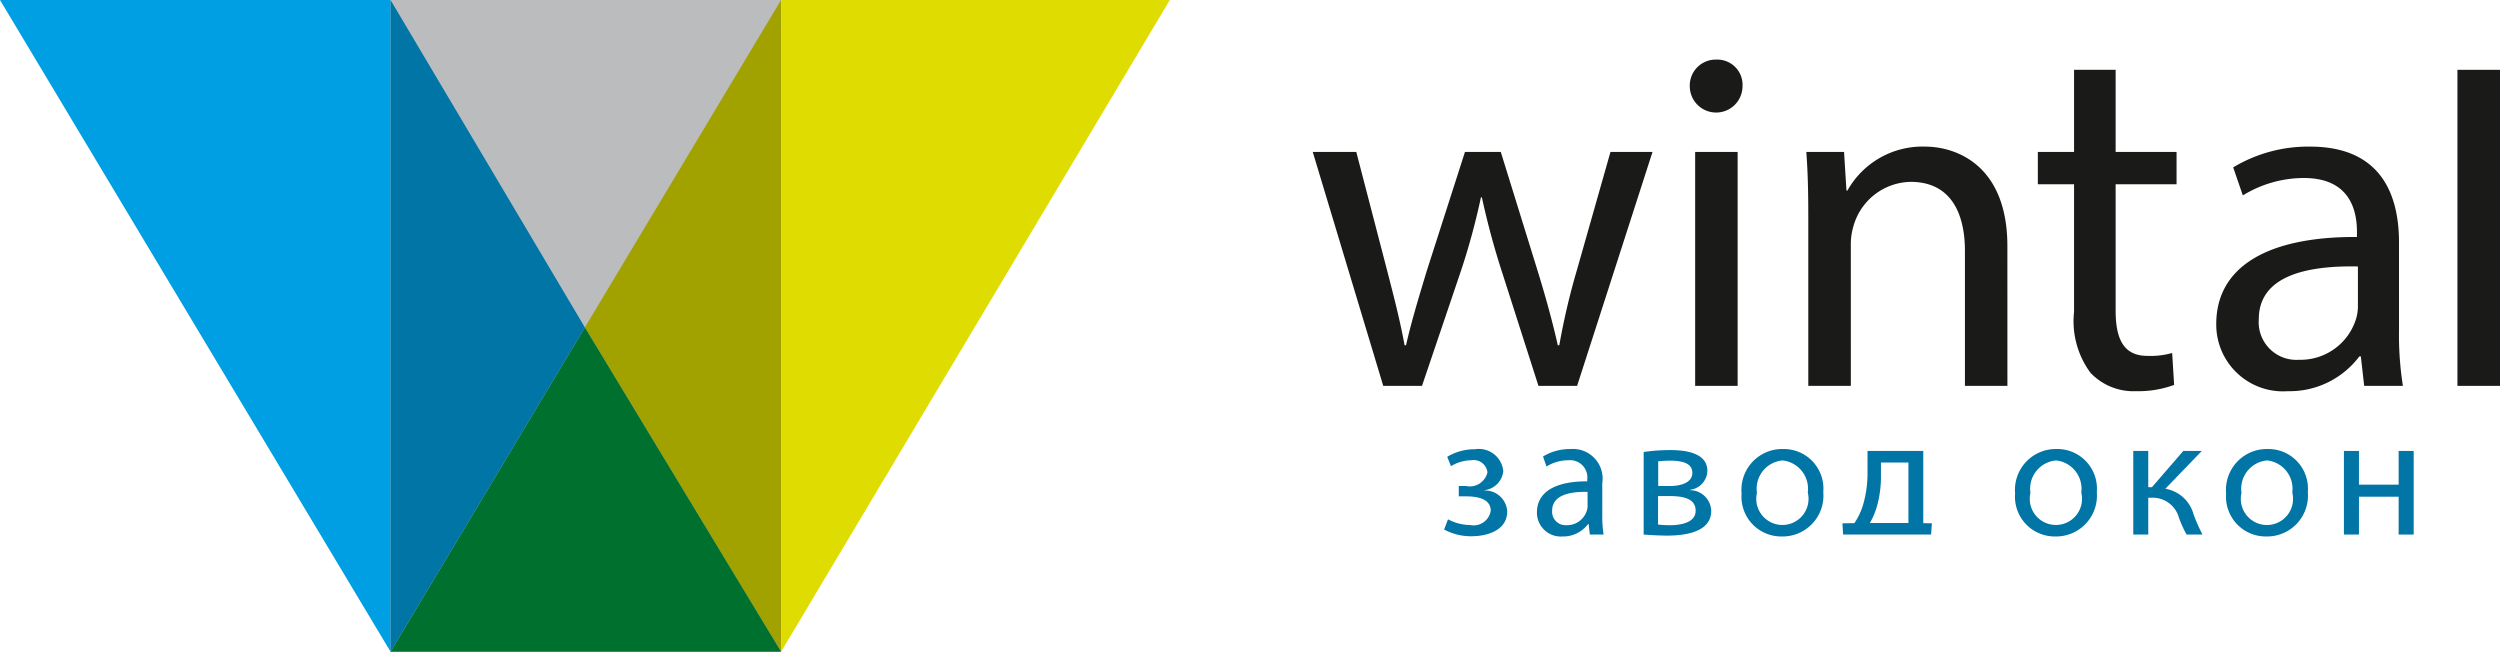
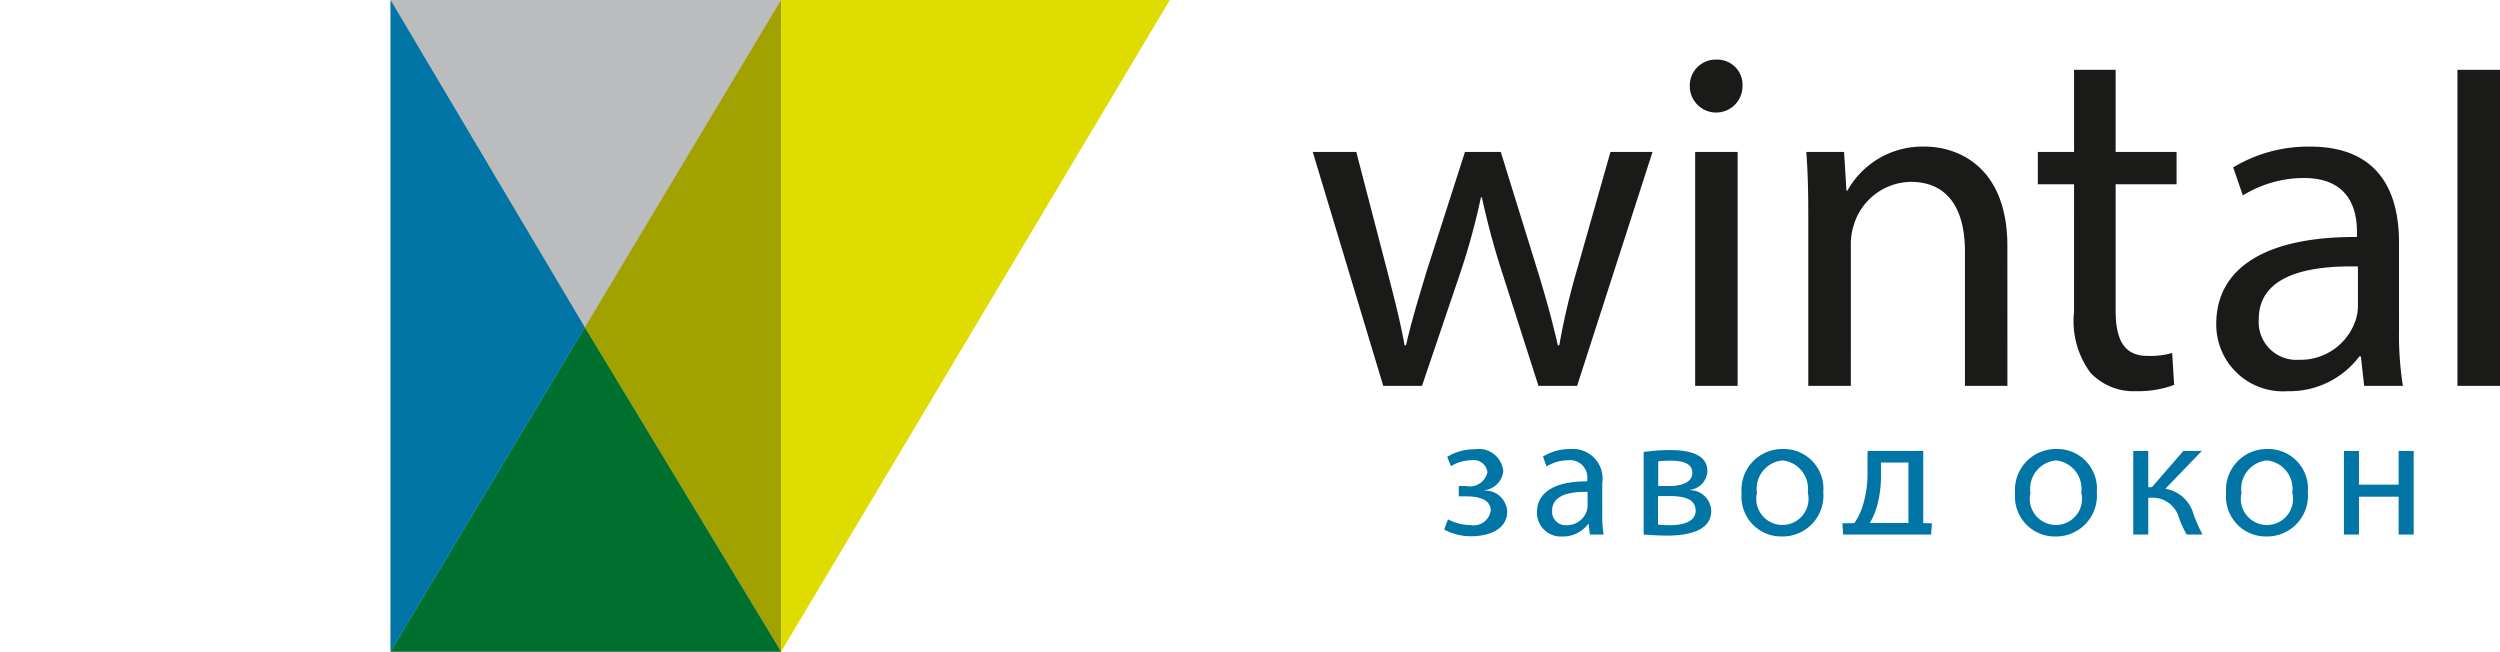
<svg xmlns="http://www.w3.org/2000/svg" id="1" data-name="1" width="149.598" height="39" viewBox="0 0 149.598 39">
  <rect x="23.371" width="23.368" height="39" fill="#bbbcbd" />
-   <polygon points="0 0 23.371 0 23.371 39 0 0" fill="#009ee3" />
  <polygon points="34.998 19.593 46.739 0 46.739 38.997 34.998 19.593" fill="#a1a100" />
  <polygon points="46.741 39 23.37 39 34.998 19.593 46.741 39" fill="#00702e" />
  <polygon points="23.37 38.999 23.37 0 34.998 19.593 23.37 38.999" fill="#0075a6" />
  <polygon points="46.739 39 46.739 0 70 0 46.739 39" fill="#dedc00" />
  <path d="M81.158,9.09l1.851,7.115c0.403,1.562.778,3.009,1.04,4.455h0.087c0.318-1.417.78-2.921,1.242-4.455l2.285-7.115H89.805L91.974,16.09c0.52,1.677.924,3.153,1.244,4.57h0.089a41.63,41.63,0,0,1,1.066-4.541l1.997-7.028h2.516l-4.513,13.999h-2.313l-2.139-6.682a46.392,46.392,0,0,1-1.246-4.598l-0.057-0a41.138,41.138,0,0,1-1.273,4.628l-2.254,6.653h-2.318L78.553,9.09h2.605Z" fill="#1a1a18" fill-rule="evenodd" />
  <path d="M101.437,23.09V9.09h2.542v13.999h-2.542Zm2.834-17.934a1.578,1.578,0,0,1-3.156.001,1.552,1.552,0,0,1,1.592-1.591A1.512,1.512,0,0,1,104.272,5.156Z" fill="#1a1a18" fill-rule="evenodd" />
  <path d="M108.206,12.878c0-1.445-.03-2.631-0.118-3.788h2.259l0.143,2.313h0.059A5.147,5.147,0,0,1,115.177,8.772c1.938-0,4.943,1.157,4.943,5.958l0.002,8.36h-2.542V15.019c0-2.255-.843-4.136-3.244-4.136a3.619,3.619,0,0,0-3.413,2.603,3.785,3.785,0,0,0-.171,1.186l0.001,8.417h-2.546V12.878Z" fill="#1a1a18" fill-rule="evenodd" />
  <path d="M126.598,4.178V9.09h3.646v1.937H126.598v7.55c0,1.736.491,2.719,1.908,2.719a4.734,4.734,0,0,0,1.475-.174l0.117,1.91a6.144,6.144,0,0,1-2.255.375,3.548,3.548,0,0,1-2.75-1.099,5.198,5.198,0,0,1-.984-3.644l0.001-7.638h-2.167V9.09h2.167V4.178h2.489Z" fill="#1a1a18" fill-rule="evenodd" />
  <path d="M141.096,15.945c-2.775-.058-5.931.434-5.931,3.153a2.254,2.254,0,0,0,2.401,2.431,3.479,3.479,0,0,0,3.384-2.343,2.598,2.598,0,0,0,.146-0.811l0-2.43h0Zm2.459,3.789a19.573,19.573,0,0,0,.233,3.356H141.471l-0.2-1.765h-0.088a5.214,5.214,0,0,1-4.28,2.083,3.992,3.992,0,0,1-4.284-4.021c0-3.384,3.009-5.235,8.418-5.206l0.002-.29c0-1.156-.318-3.239-3.182-3.239a6.982,6.982,0,0,0-3.647,1.041l-0.578-1.677a8.708,8.708,0,0,1,4.6-1.243c4.282-0,5.322,2.92,5.322,5.727Z" fill="#1a1a18" fill-rule="evenodd" />
  <rect x="147.051" y="4.178" width="2.547" height="18.912" fill="#1a1a18" />
  <path d="M88.035,32.089a3.395,3.395,0,0,1-1.621-.403L86.648,31.076a2.89,2.89,0,0,0,1.325.341,1.034,1.034,0,0,0,1.231-.856c0.002-.672-0.707-0.859-1.46-0.859H87.292V29.083H87.725a1.084,1.084,0,0,0,1.282-.816,0.829,0.829,0,0,0-.972-0.725,2.386,2.386,0,0,0-1.21.354l-0.224-.561a3.163,3.163,0,0,1,1.66-.453,1.469,1.469,0,0,1,1.694,1.311,1.274,1.274,0,0,1-1.126,1.138l0.001,0.02a1.329,1.329,0,0,1,1.361,1.249C90.192,31.686,89.087,32.089,88.035,32.089Z" fill="#0075a6" fill-rule="evenodd" />
  <path d="M93.5,32.102A1.428,1.428,0,0,1,91.969,30.663c0-1.198,1.06-1.859,2.969-1.859h0.04l0.001-.105a1.032,1.032,0,0,0-1.138-1.157,2.46,2.46,0,0,0-1.3.374l-0.208-.6a3.102,3.102,0,0,1,1.643-.446,1.775,1.775,0,0,1,1.902,2.046l0.001,1.872a7.103,7.103,0,0,0,.079,1.2h-0.823l-0.072-.629H95.03a1.873,1.873,0,0,1-1.531.744h0.002Zm1.357-2.67c-0.954,0-1.978.204-1.978,1.13a0.804,0.804,0,0,0,.856.865,1.241,1.241,0,0,0,1.209-.836,0.87,0.87,0,0,0,.055-0.289l0-.869C94.952,29.432,94.905,29.432,94.857,29.432Z" fill="#0075a6" fill-rule="evenodd" />
  <path d="M99.762,32.05c-0.557,0-1.138-.043-1.407-0.062l0.001-4.941a10.681,10.681,0,0,1,1.595-.114c0.835,0,2.218.134,2.218,1.252a1.178,1.178,0,0,1-1.042,1.124l0.001,0.023a1.275,1.275,0,0,1,1.27,1.239c0,1.311-1.658,1.479-2.637,1.479H99.762Zm-0.547-2.367v1.705a5.811,5.811,0,0,0,.736.039c0.608,0,1.515-.144,1.515-0.865,0.001-.725-0.725-0.879-1.589-0.879H99.215Zm0.711-2.118a6.67,6.67,0,0,0-.701.039L99.226,29.083h0.68c0.675,0,1.362-.197,1.362-0.787C101.27,27.801,100.839,27.565,99.926,27.565Z" fill="#0075a6" fill-rule="evenodd" />
  <path d="M106.614,32.102a2.38,2.38,0,0,1-2.399-2.574,2.443,2.443,0,0,1,2.481-2.659,2.37,2.37,0,0,1,2.408,2.574,2.446,2.446,0,0,1-2.492,2.659h0.002Zm0.061-4.551a1.701,1.701,0,0,0-1.541,1.944,1.564,1.564,0,1,0,3.042-.019A1.706,1.706,0,0,0,106.675,27.552Z" fill="#0075a6" fill-rule="evenodd" />
  <path d="M115.553,31.987h-5.263l-0.041-.672,0.715-.01a4.001,4.001,0,0,0,.498-1.023,6.602,6.602,0,0,0,.288-1.997l0.001-1.301h3.336v4.321l0.518,0.01-0.051.672h0Zm-2.998-4.311v0.826a6.556,6.556,0,0,1-.259,1.862,4.444,4.444,0,0,1-.404.931h2.306V27.676h-1.642Z" fill="#0075a6" fill-rule="evenodd" />
  <path d="M122.98,32.102a2.378,2.378,0,0,1-2.398-2.574,2.446,2.446,0,0,1,2.481-2.659,2.37,2.37,0,0,1,2.408,2.574,2.446,2.446,0,0,1-2.492,2.659h0.001Zm0.062-4.551a1.7,1.7,0,0,0-1.542,1.944,1.564,1.564,0,1,0,3.042-.019A1.706,1.706,0,0,0,123.043,27.552Z" fill="#0075a6" fill-rule="evenodd" />
  <path d="M131.796,31.987h-0.951a6.442,6.442,0,0,1-.464-1.023,1.629,1.629,0,0,0-1.657-1.18h-0.174v2.203h-0.897V26.985h0.897v2.17h0.218l1.88-2.17h1.106l-2.182,2.262a2.104,2.104,0,0,1,1.686,1.521A10.087,10.087,0,0,0,131.796,31.987Z" fill="#0075a6" fill-rule="evenodd" />
  <path d="M135.611,32.102a2.381,2.381,0,0,1-2.402-2.574,2.445,2.445,0,0,1,2.481-2.659,2.368,2.368,0,0,1,2.408,2.574,2.445,2.445,0,0,1-2.488,2.659h0.002Zm0.057-4.551a1.7,1.7,0,0,0-1.538,1.944,1.563,1.563,0,1,0,3.038-.019A1.705,1.705,0,0,0,135.668,27.552Z" fill="#0075a6" fill-rule="evenodd" />
  <polygon points="144.433 31.987 143.533 31.987 143.533 29.722 141.158 29.722 141.158 31.987 140.258 31.987 140.258 26.984 141.158 26.984 141.158 29.001 143.533 29.001 143.533 26.984 144.433 26.984 144.433 31.987" fill="#0075a6" fill-rule="evenodd" />
</svg>